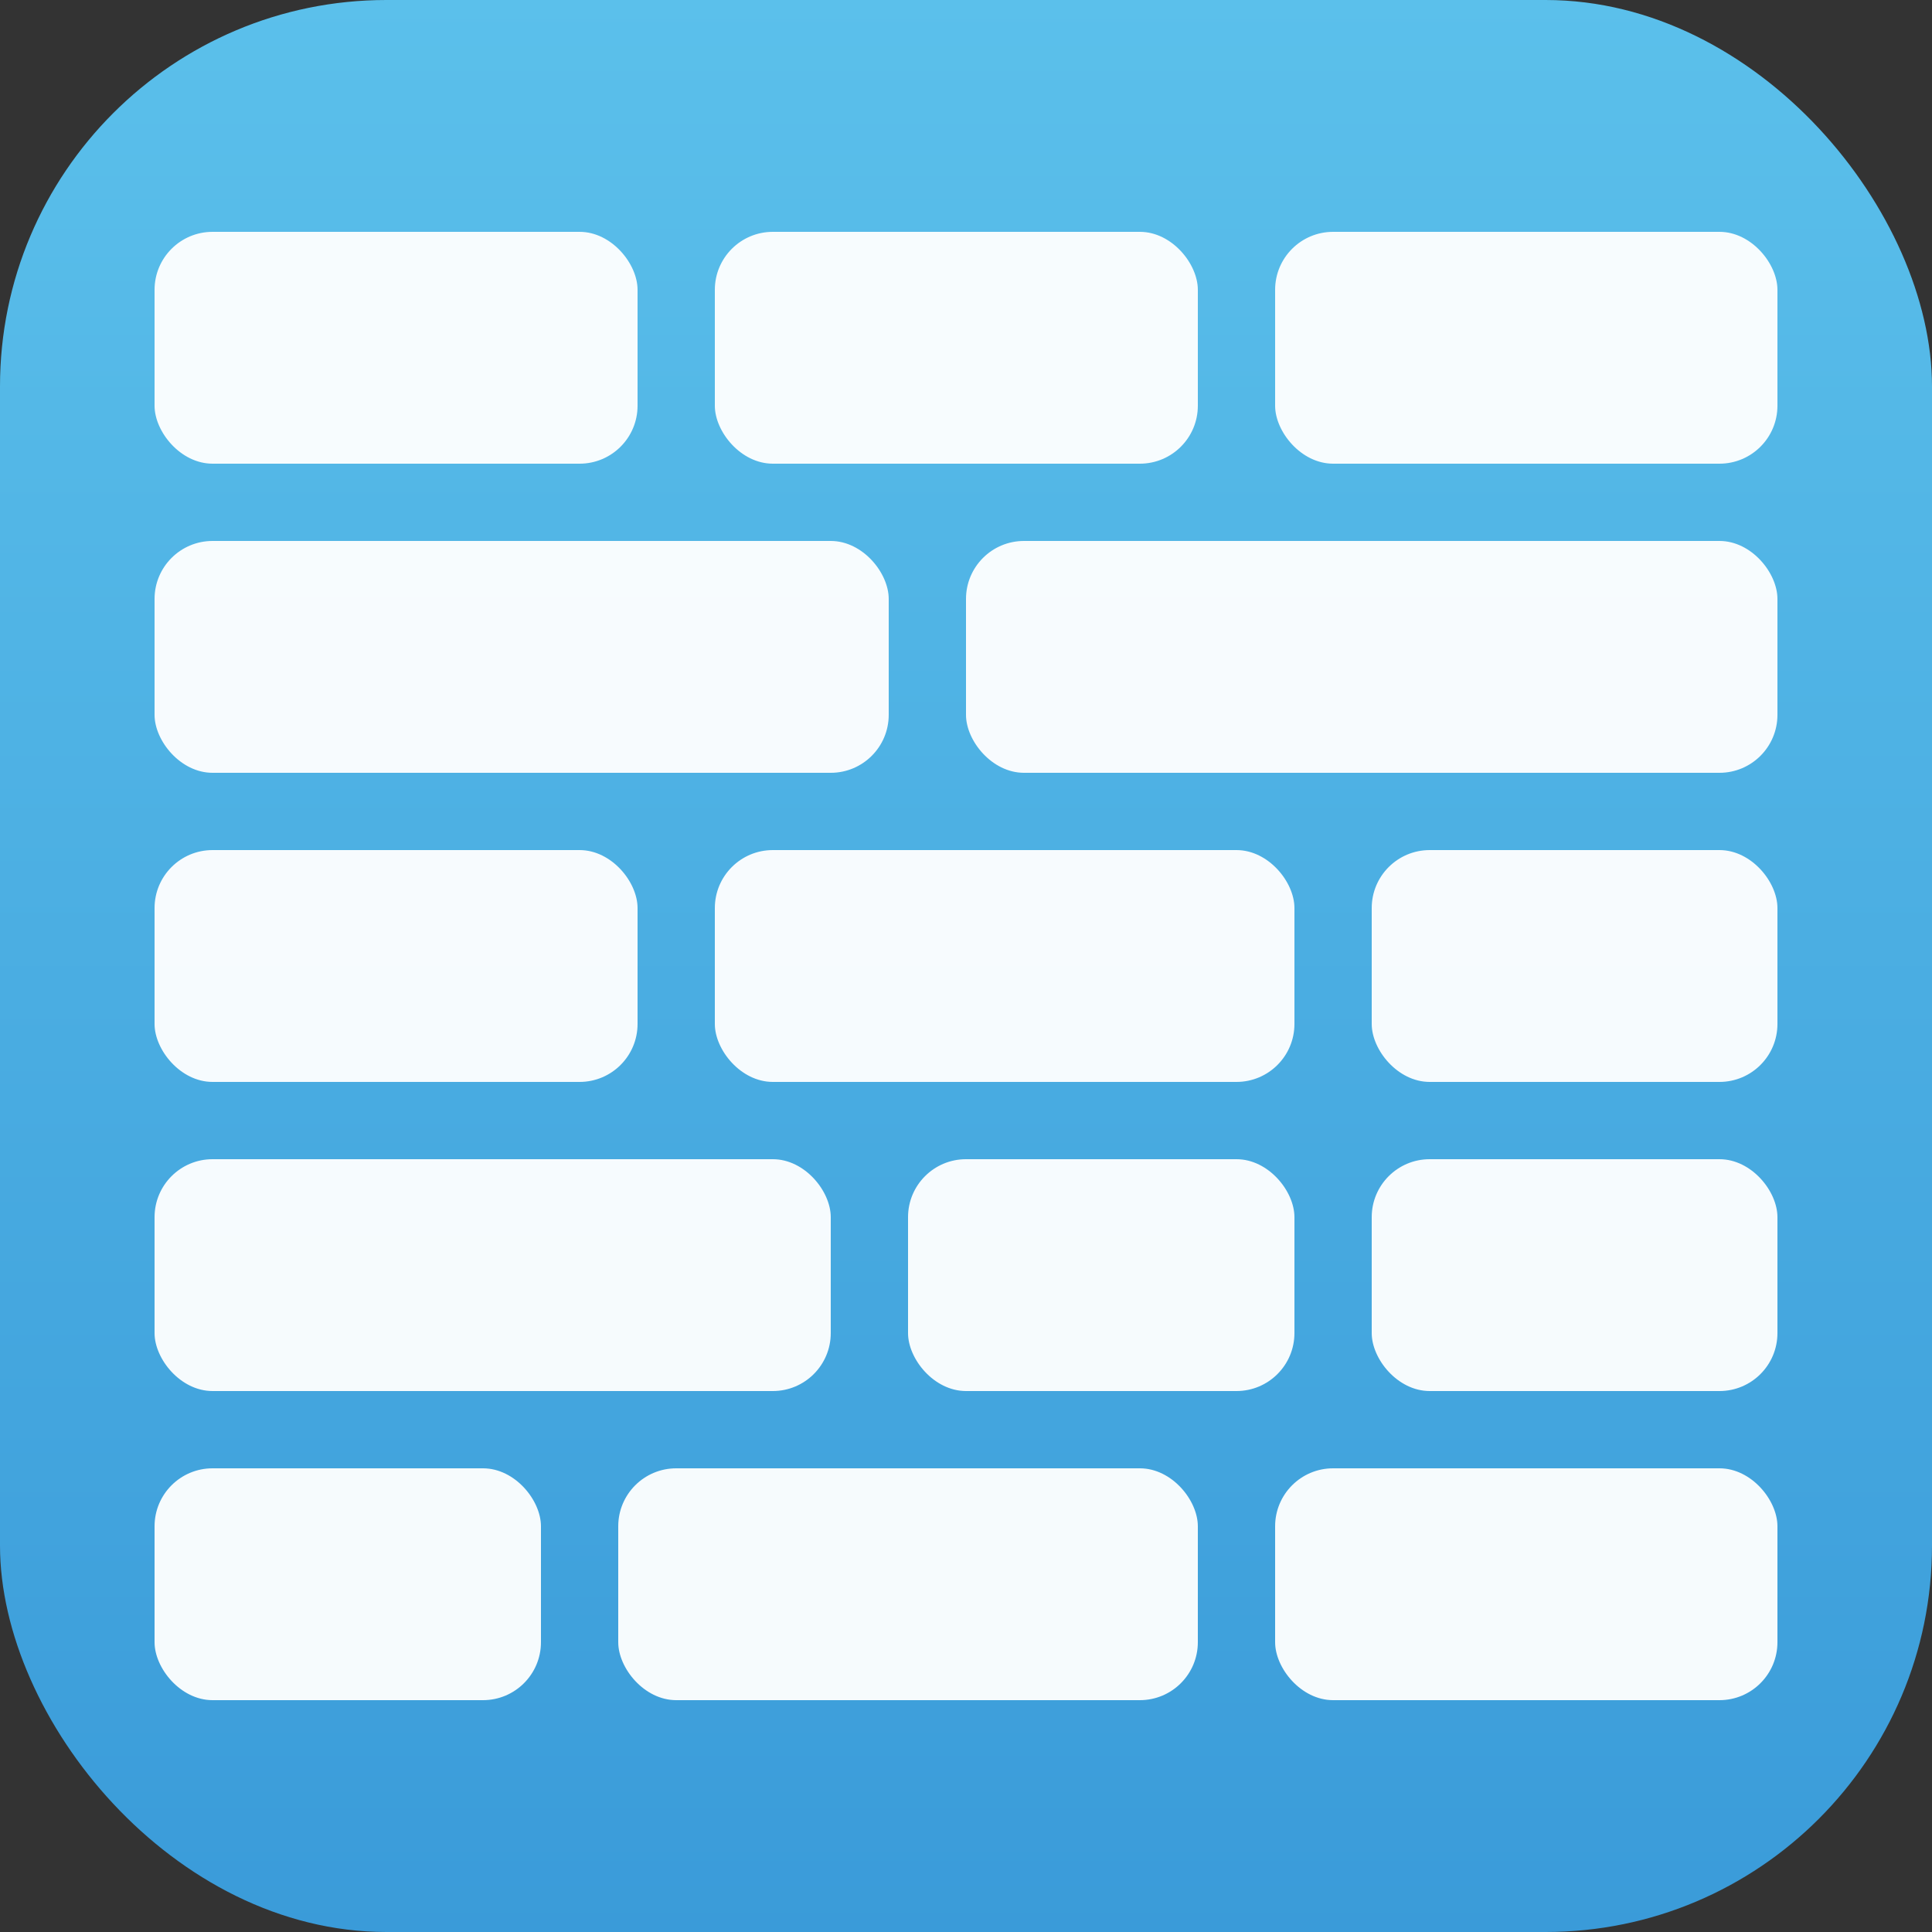
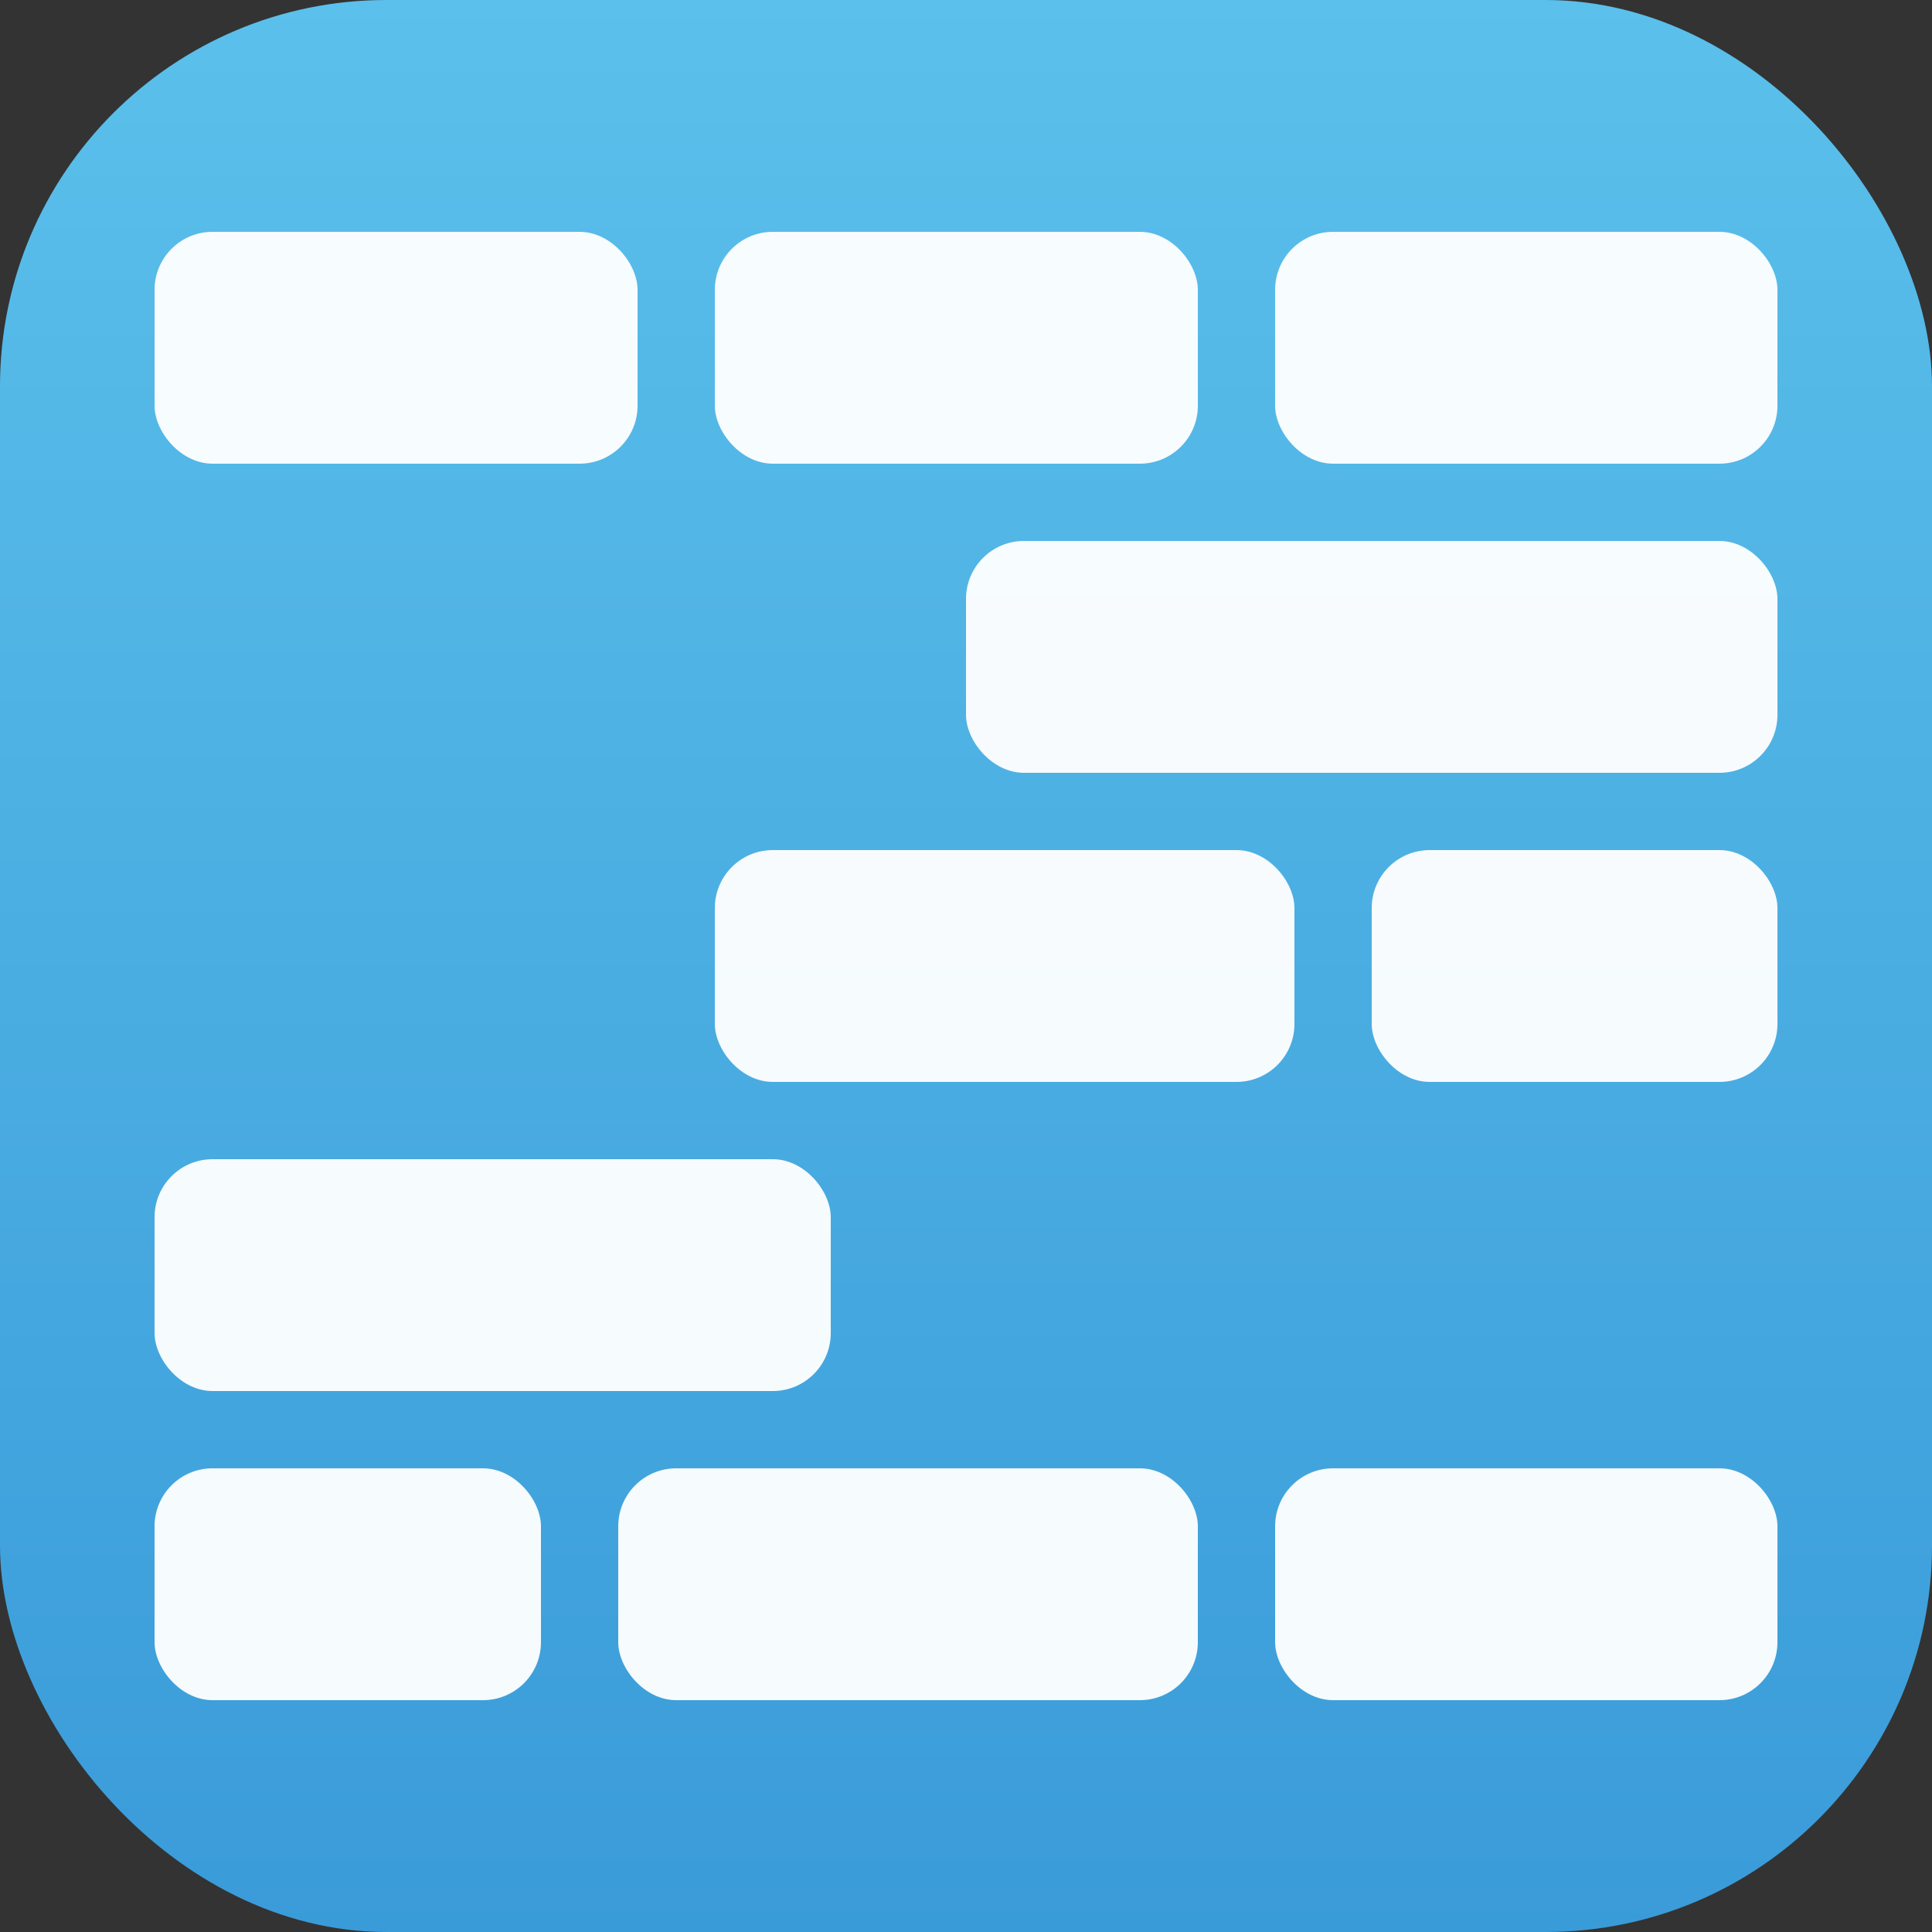
<svg xmlns="http://www.w3.org/2000/svg" viewBox="0 0 100 100">
  <rect x="0" y="0" width="100" height="100" fill="#333333" stroke="none" />
  <defs>
    <linearGradient id="bg" x1="0%" y1="0%" x2="0%" y2="100%">
      <stop offset="0%" style="stop-color:#5BC0EB" />
      <stop offset="100%" style="stop-color:#3A9BD9" />
    </linearGradient>
  </defs>
  <rect width="100" height="100" rx="20" fill="url(#bg)" />
  <rect x="8" y="12" width="25" height="12" rx="3" fill="white" opacity="0.95" />
  <rect x="37" y="12" width="25" height="12" rx="3" fill="white" opacity="0.95" />
  <rect x="66" y="12" width="26" height="12" rx="3" fill="white" opacity="0.95" />
-   <rect x="8" y="28" width="38" height="12" rx="3" fill="white" opacity="0.95" />
  <rect x="50" y="28" width="42" height="12" rx="3" fill="white" opacity="0.95" />
-   <rect x="8" y="44" width="25" height="12" rx="3" fill="white" opacity="0.95" />
  <rect x="37" y="44" width="30" height="12" rx="3" fill="white" opacity="0.95" />
  <rect x="71" y="44" width="21" height="12" rx="3" fill="white" opacity="0.95" />
  <rect x="8" y="60" width="35" height="12" rx="3" fill="white" opacity="0.95" />
-   <rect x="47" y="60" width="20" height="12" rx="3" fill="white" opacity="0.95" />
-   <rect x="71" y="60" width="21" height="12" rx="3" fill="white" opacity="0.95" />
  <rect x="8" y="76" width="20" height="12" rx="3" fill="white" opacity="0.95" />
  <rect x="32" y="76" width="30" height="12" rx="3" fill="white" opacity="0.95" />
  <rect x="66" y="76" width="26" height="12" rx="3" fill="white" opacity="0.95" />
</svg>